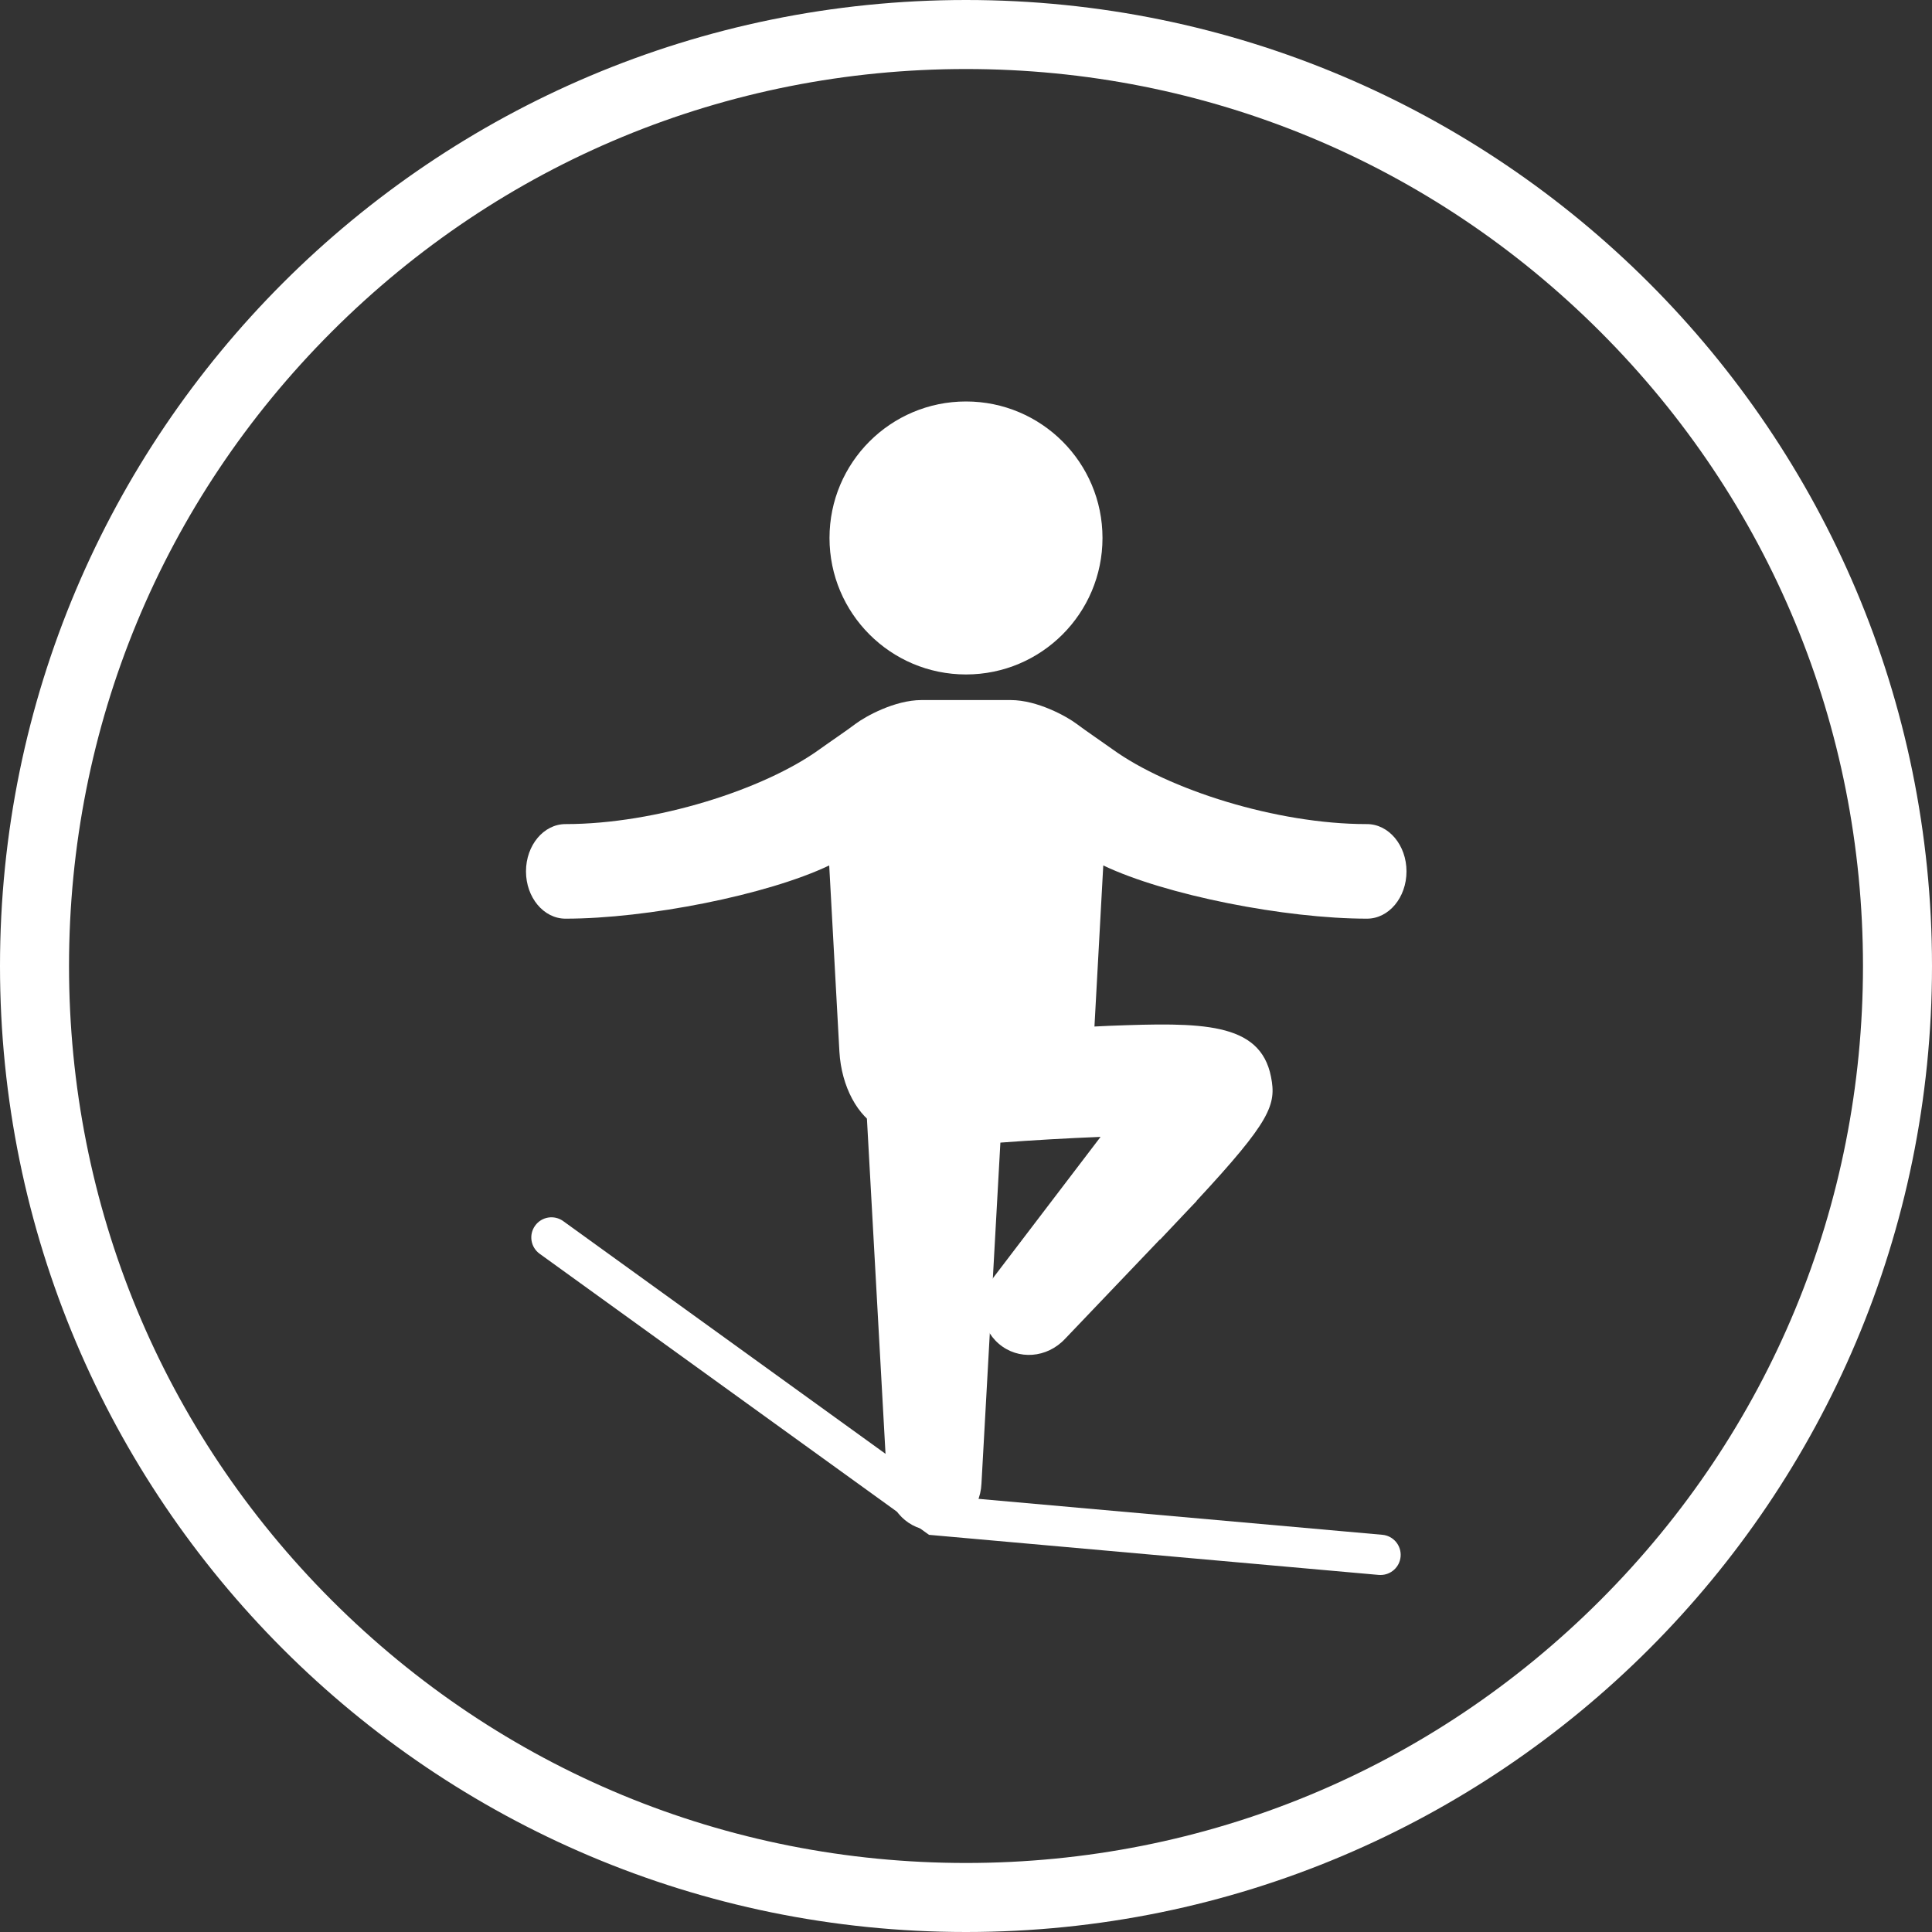
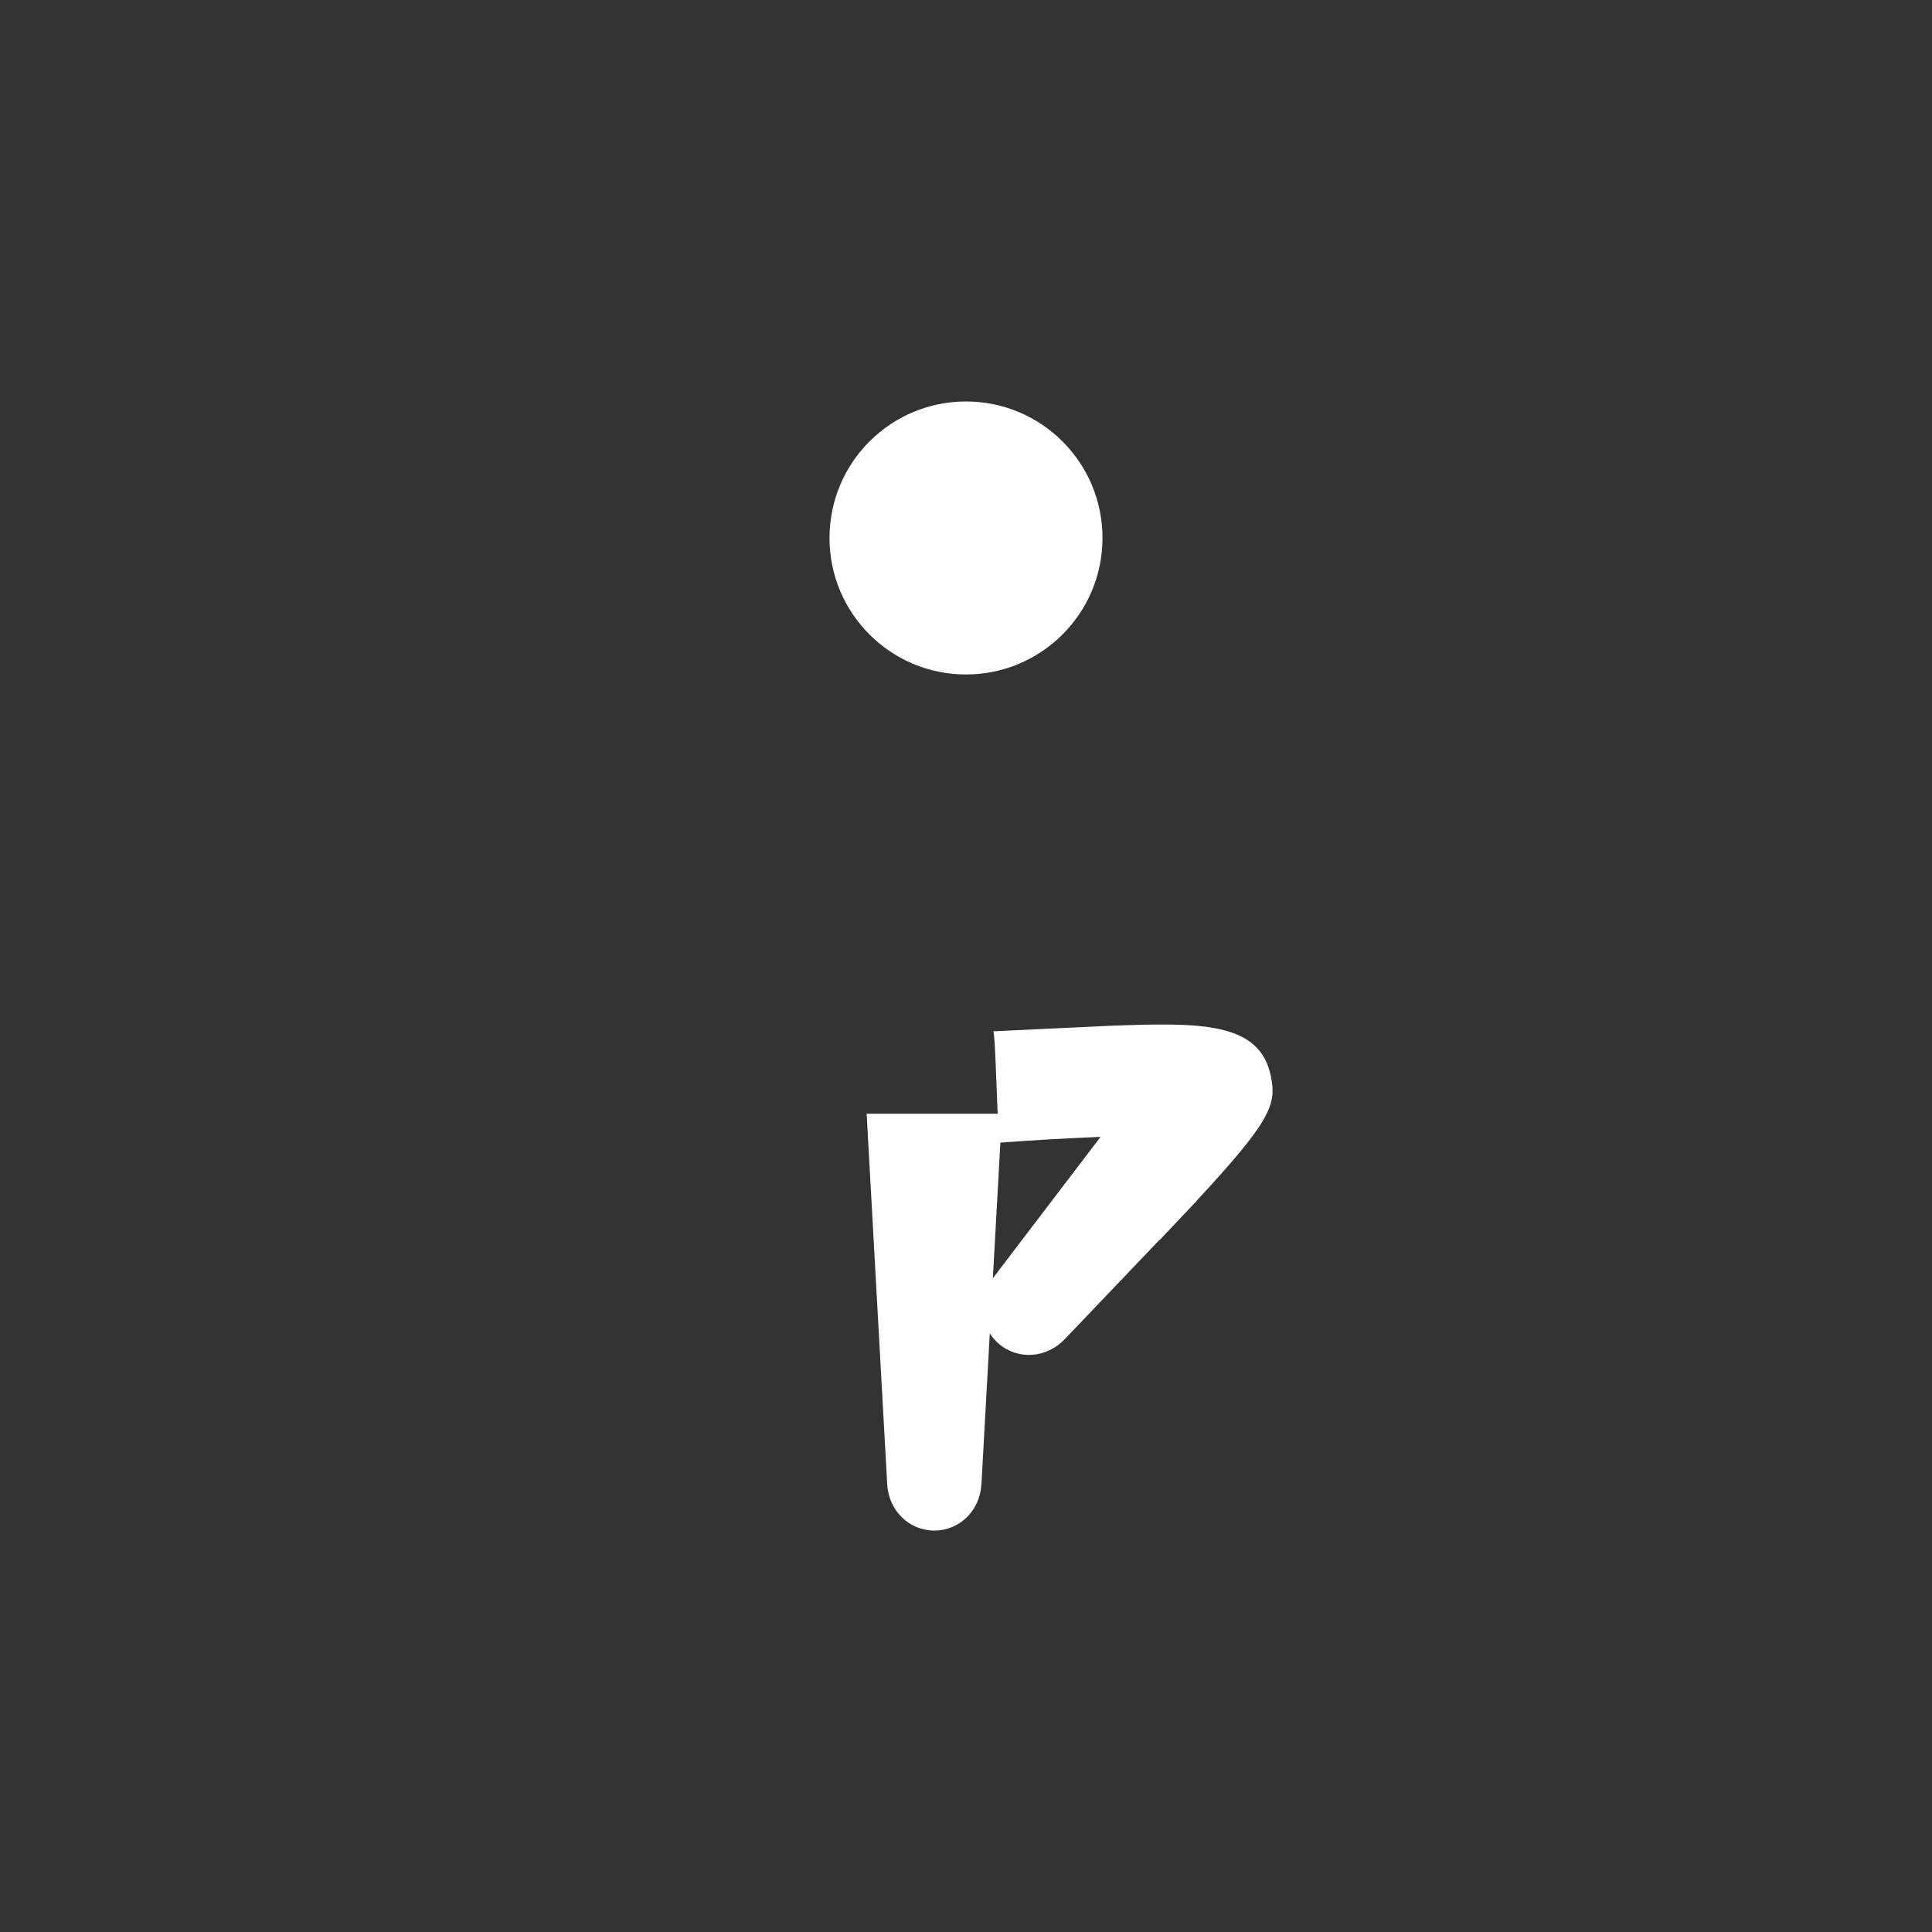
<svg xmlns="http://www.w3.org/2000/svg" viewBox="0 0 400 400" version="1.1" id="CONTENT">
  <rect x="0" y="0" width="400" height="400" fill="#333333" stroke="none" />
  <defs>
    <style>
      .st0 {
        fill: #fff;
      }
    </style>
  </defs>
-   <path d="M200,14.29c49.61,0,96.24,19.32,131.32,54.39,35.07,35.07,54.39,81.71,54.39,131.32s-19.32,96.24-54.39,131.32c-35.07,35.07-81.71,54.39-131.32,54.39s-96.24-19.32-131.32-54.39c-35.07-35.07-54.39-81.71-54.39-131.32s19.32-96.24,54.39-131.32C103.75,33.61,150.39,14.29,200,14.29M200,0C89.55,0,0,89.55,0,200s89.55,200,200,200,200-89.55,200-200S310.45,0,200,0h0Z" class="st0" />
  <g>
    <circle r="28.26" cy="111.38" cx="200" class="st0" />
    <path d="M207.45,230.58l-4.25,76.61c-.25,5.51-4.5,9.7-9.76,9.7h0c-5.26,0-9.51-4.2-9.76-9.7l-4.25-76.61" class="st0" />
    <path d="M247.75,248.6c15.37-16.56,16.54-19.87,15.4-25.65-2.24-11.46-14.62-11.27-33.4-10.57l-24.14,1.14c.57.04.88,23.1,1.46,23.05,6.74-.51,14.13-.93,20.79-1.19l-22.18,29.11c-3.38,4.36-2.88,10.31,1.12,13.73s9.96,2.99,13.73-1.05l19.63-20.57.02.05c2.13-2.24,4.08-4.3,5.86-6.2l1.67-1.75s.02-.06.05-.1h0Z" class="st0" />
-     <path d="M282.95,170.62c-18.7,0-41.12-7.17-52.63-15.5-1.93-1.39-5.45-3.77-7.43-5.26s-8.07-4.92-13.65-4.92h-18.45c-5.58,0-11.68,3.43-13.65,4.92s-5.51,3.87-7.43,5.26c-11.51,8.33-33.92,15.5-52.63,15.5-4.52,0-8.18,4.38-8.18,9.79s3.67,9.79,8.18,9.79c16.89,0,41.74-4.89,54.6-11.02l2.11,38.56c.42,7.27,3.82,13.48,8.4,15.79l2.35,1.04h31.02l2.35-1.04c4.58-2.31,7.98-8.51,8.4-15.79l2.11-38.56c12.85,6.14,37.7,11.02,54.6,11.02,4.52,0,8.18-4.38,8.18-9.79s-3.67-9.79-8.18-9.79h-.05Z" class="st0" />
  </g>
-   <path d="M285.82,326.08c-.12,0-.25,0-.37-.01l-93.11-8.3-.93-.67-79.68-57.52c-1.87-1.35-2.29-3.95-.94-5.82,1.35-1.87,3.95-2.29,5.82-.94l78.75,56.86,90.83,8.08c2.3.2,3.99,2.23,3.79,4.52-.19,2.17-2.01,3.8-4.14,3.8h-.02Z" class="st0" />
</svg>